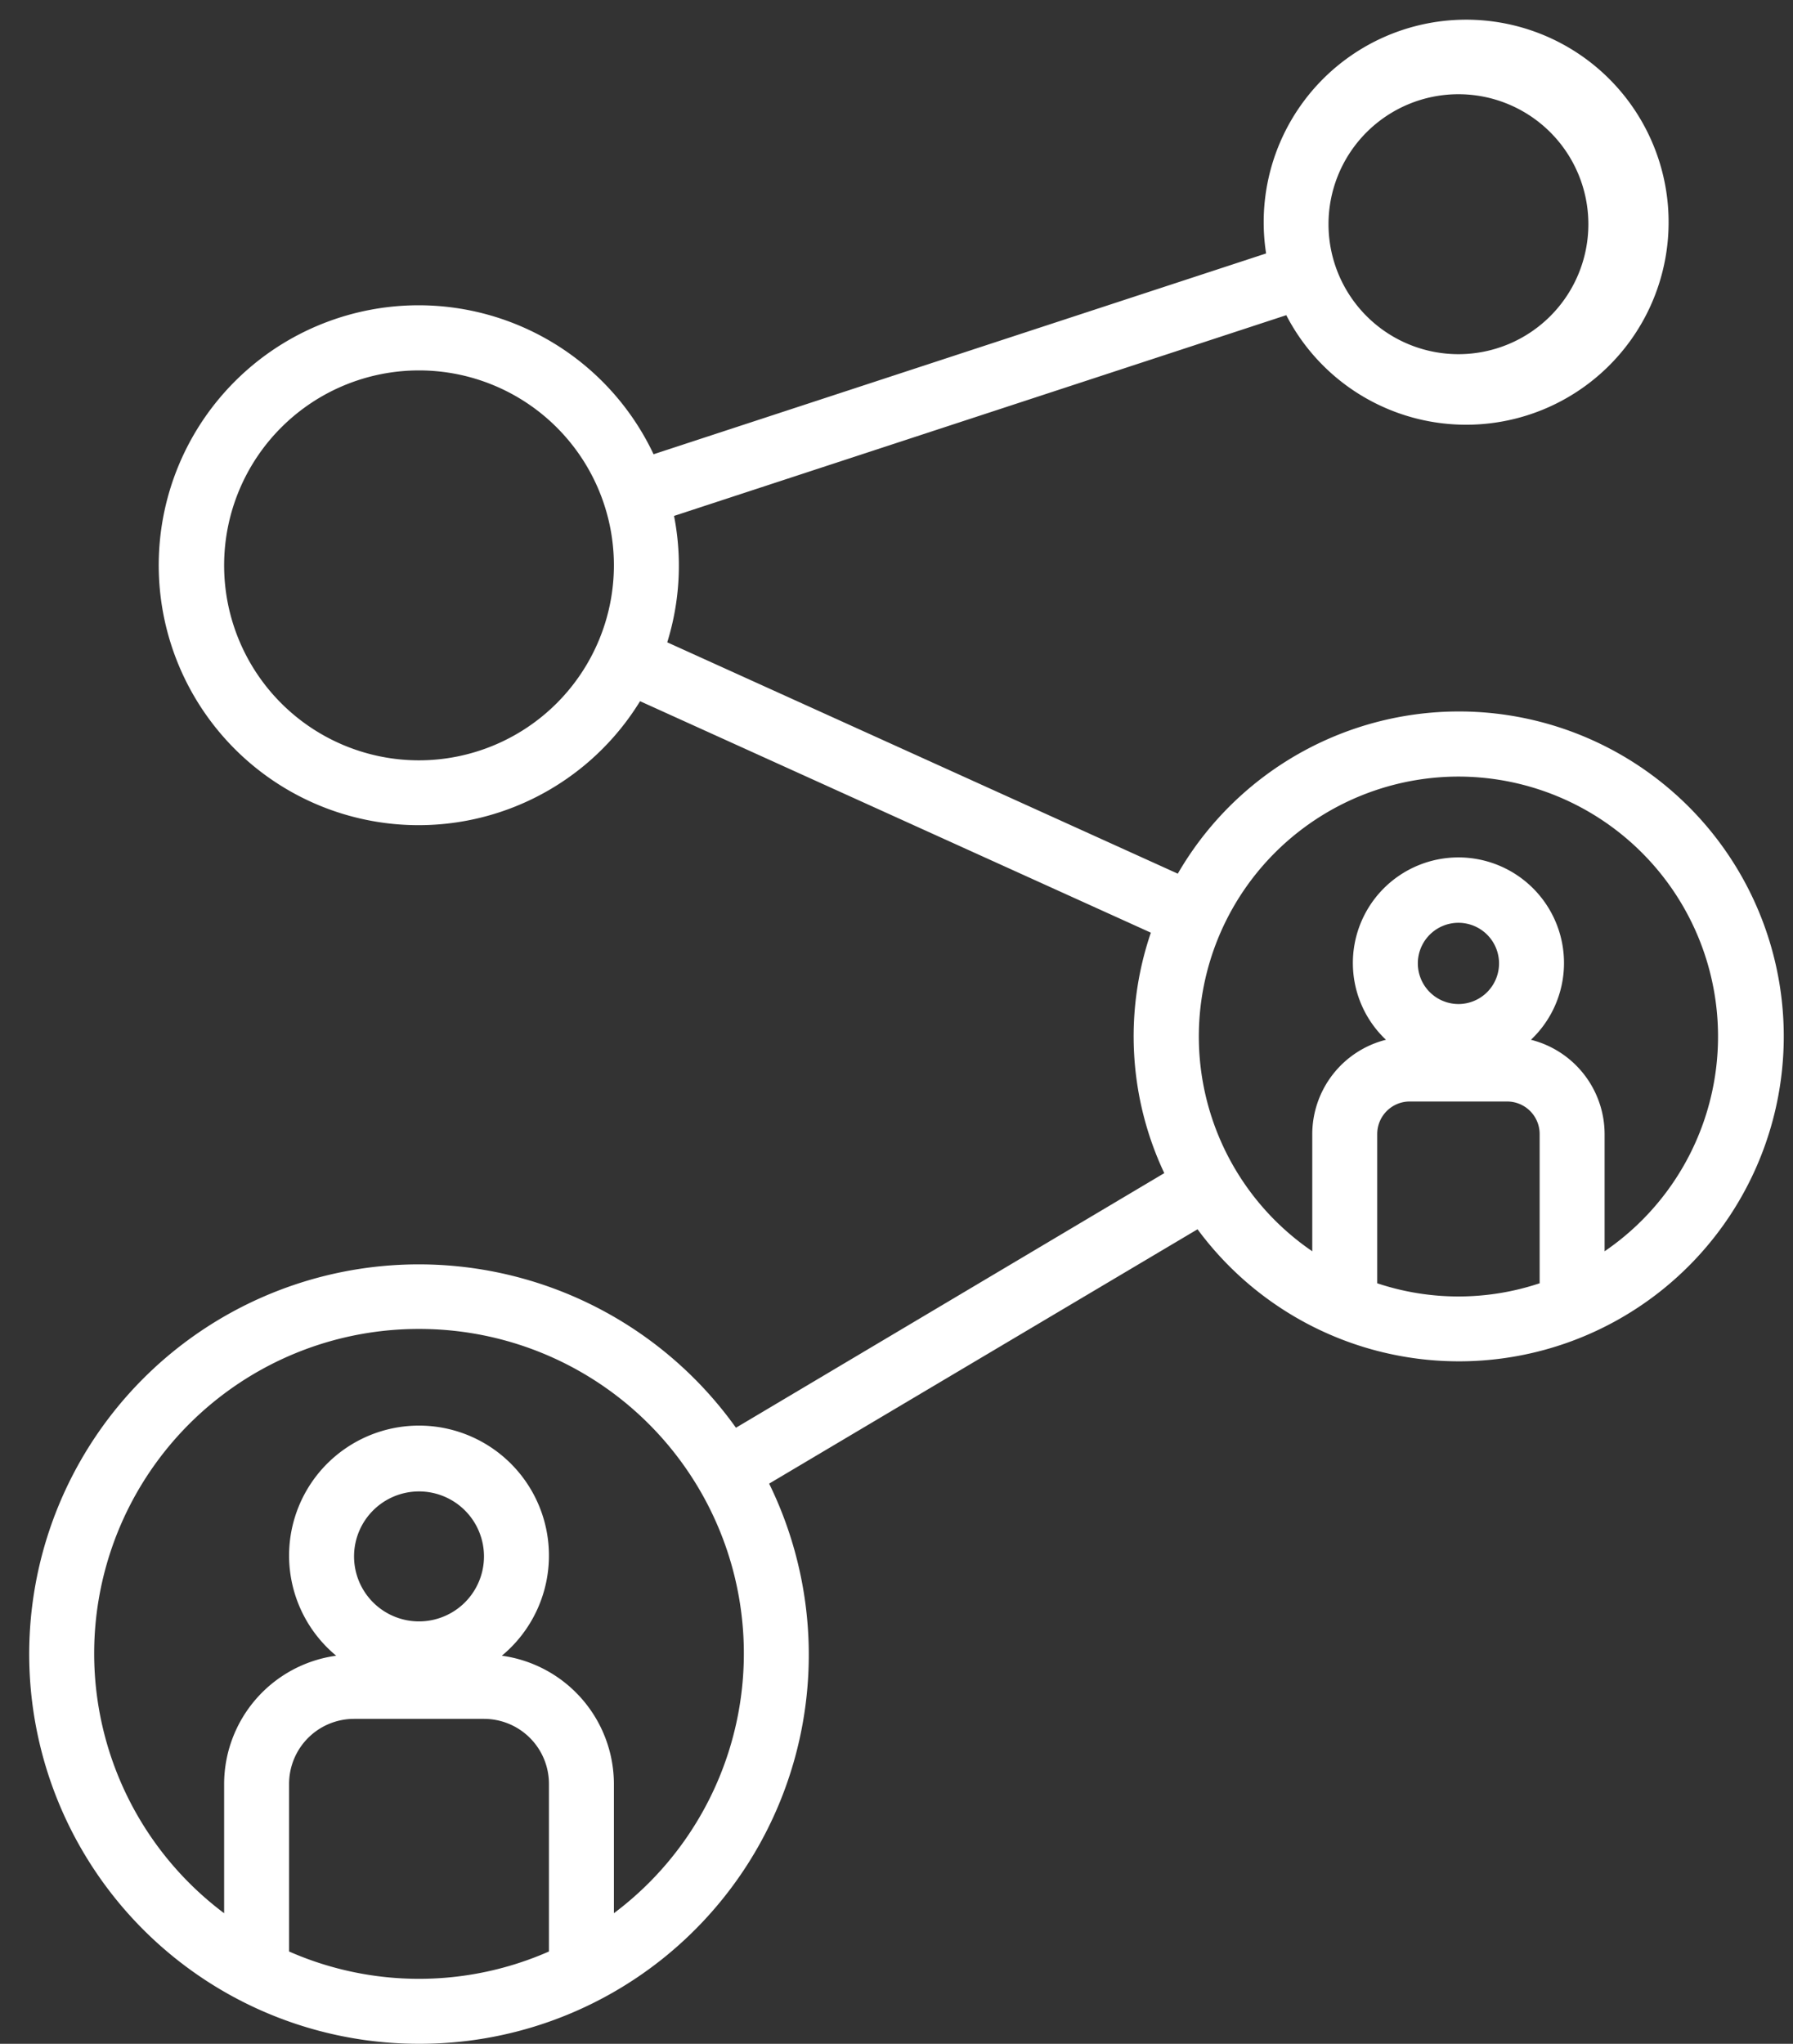
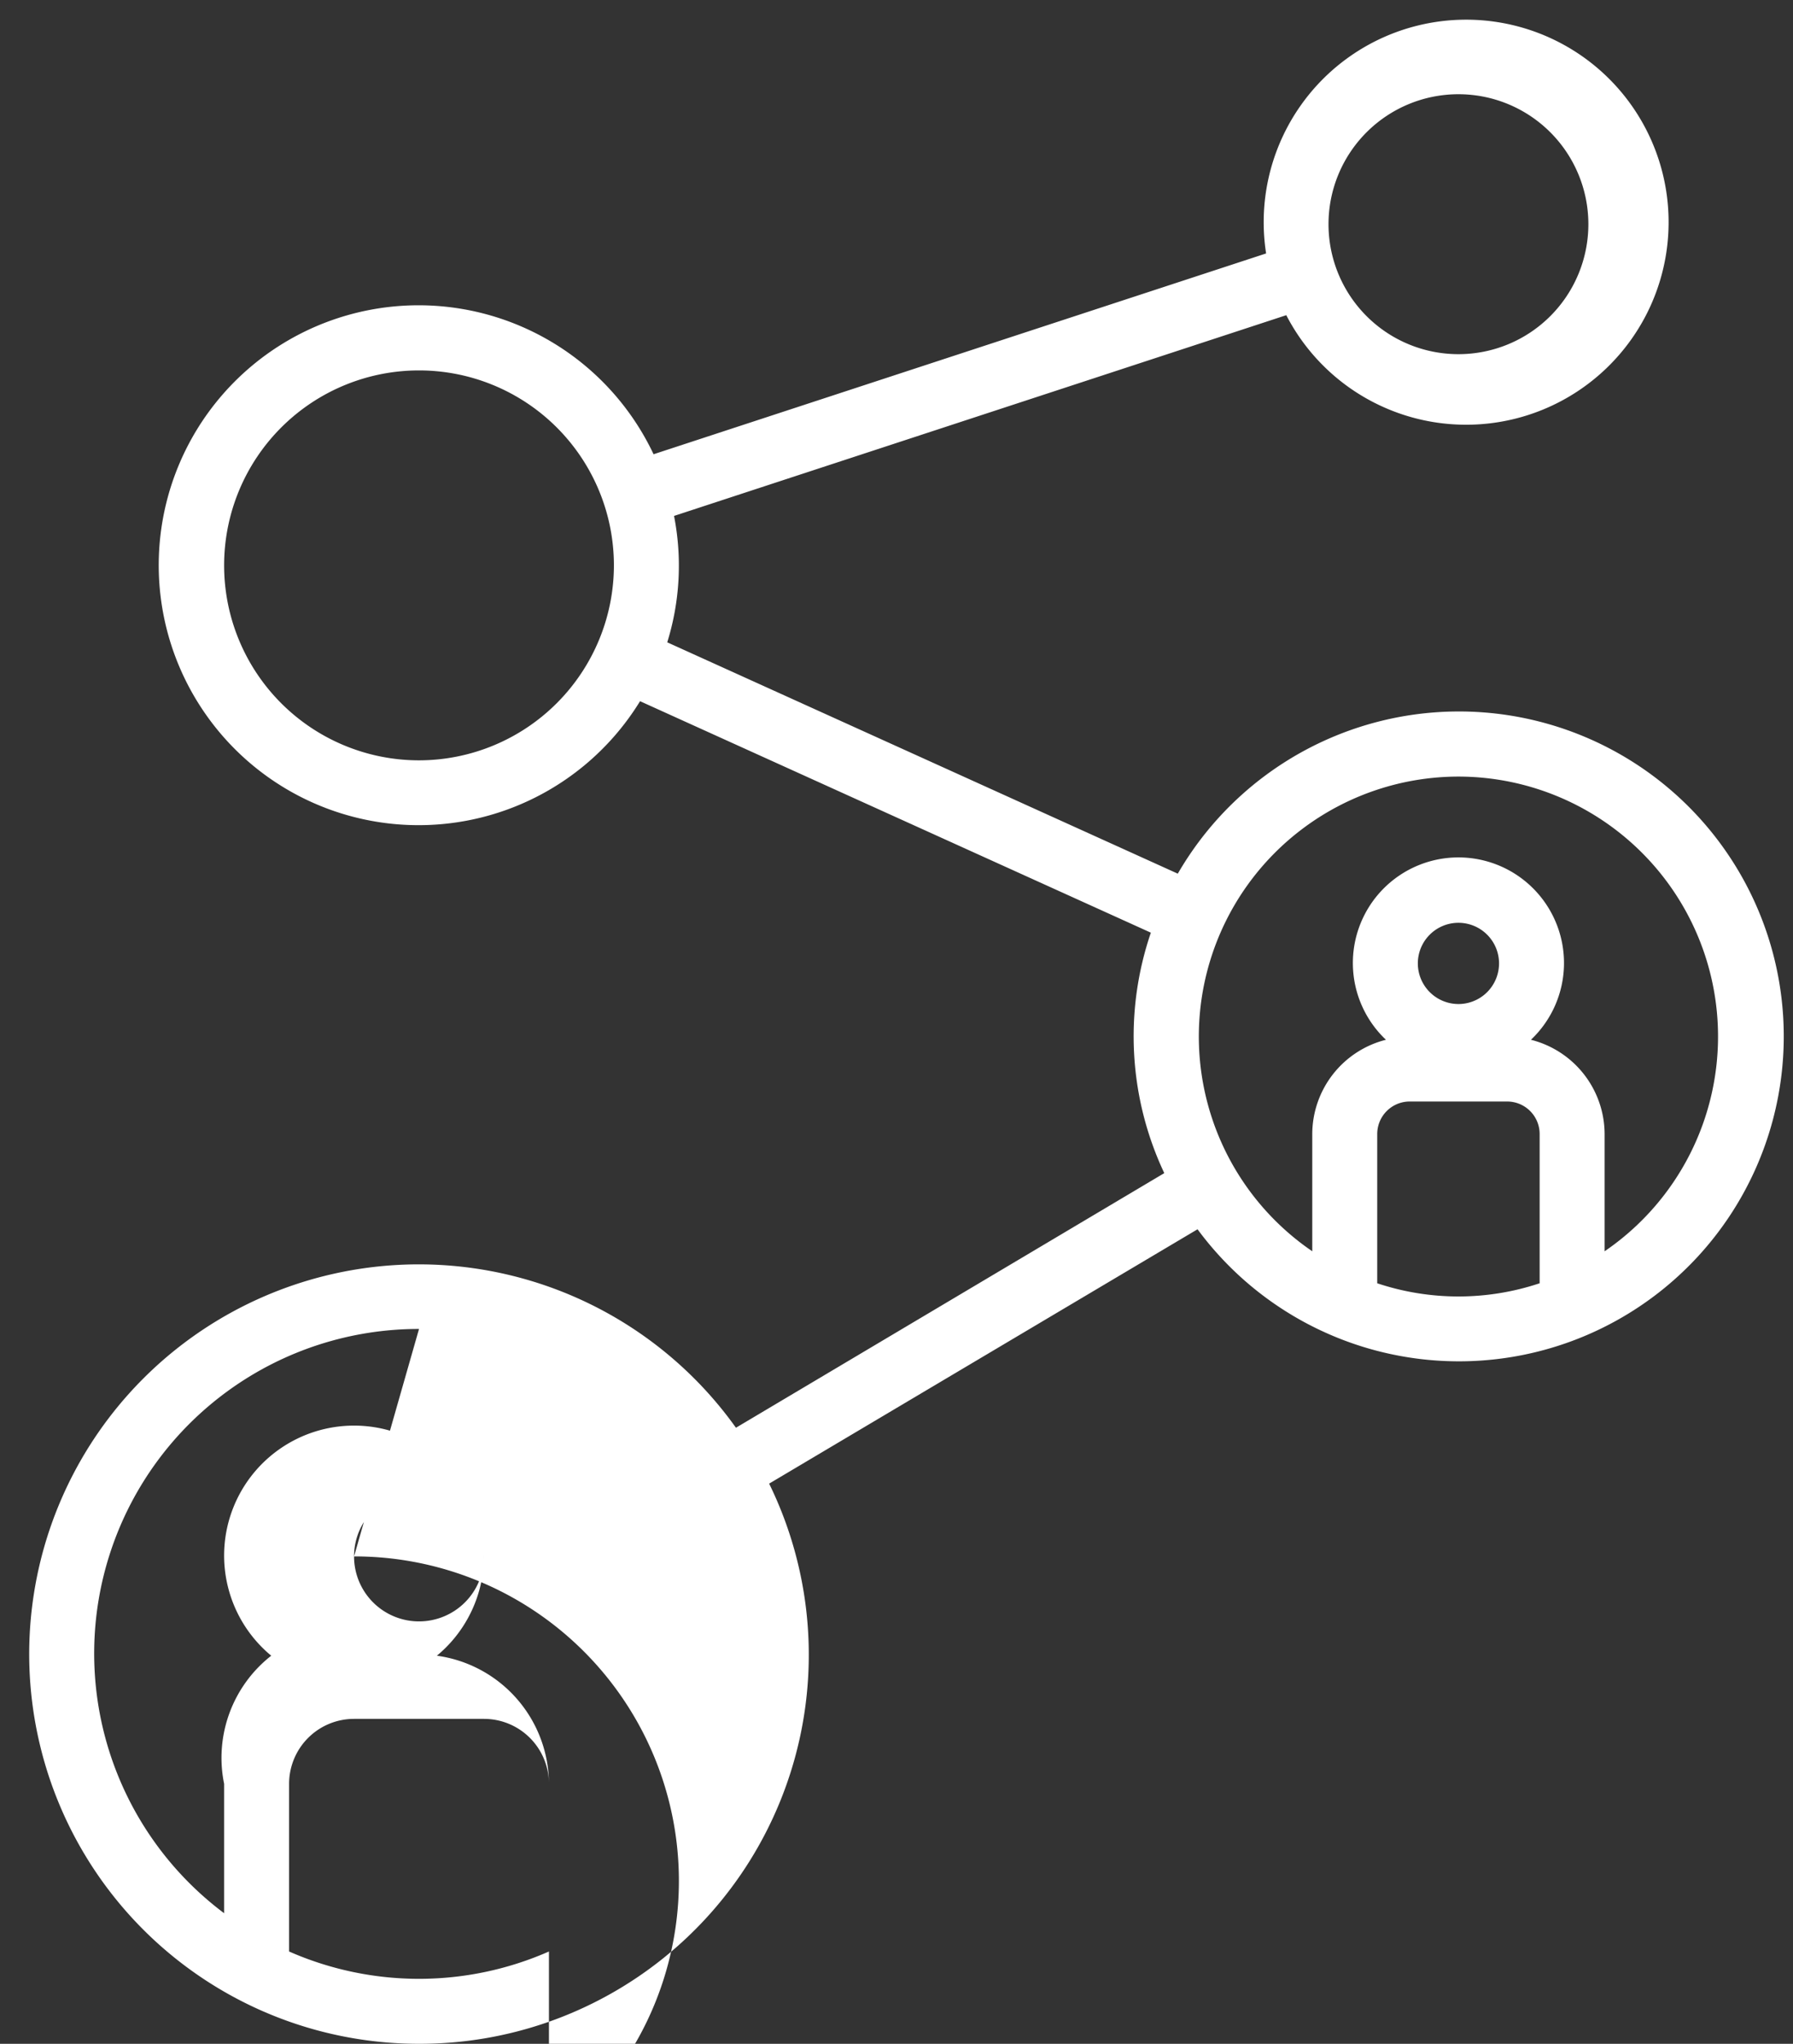
<svg xmlns="http://www.w3.org/2000/svg" data-name="Layer 1" fill="#ffffff" height="62.9" preserveAspectRatio="xMidYMid meet" version="1" viewBox="4.1 0.1 55.2 62.9" width="55.2" zoomAndPan="magnify">
  <rect x="4.1" y="0.1" width="55.2" height="62.9" fill="#333333" stroke="none" />
  <g id="change1_1">
-     <path d="M17,63A11.973,11.973,0,0,0,27.779,45.76l13.189-7.828a10,10,0,1,0-.608-10.944l-15.718-7.12a7.947,7.947,0,0,0,.209-3.89L43.7,9.8a6.233,6.233,0,1,0-.621-1.9L24.221,14.08a8,8,0,1,0-.416,7.6l15.726,7.124a9.867,9.867,0,0,0,.413,7.4L26.757,44.04A11.994,11.994,0,1,0,17,63ZM51.5,39.594a7.9,7.9,0,0,1-5,0V35a1,1,0,0,1,1-1h3a1,1,0,0,1,1,1ZM47.75,29.75A1.25,1.25,0,1,1,49,31,1.252,1.252,0,0,1,47.75,29.75ZM49,24a8,8,0,0,1,4.5,14.609V35a3,3,0,0,0-2.268-2.9,3.25,3.25,0,1,0-4.464,0A3,3,0,0,0,44.5,35v3.609A8,8,0,0,1,49,24ZM49,3a4,4,0,1,1-4,4A4,4,0,0,1,49,3ZM17,23.5a6,6,0,1,1,6-6A6.006,6.006,0,0,1,17,23.5Zm4,36.659a9.933,9.933,0,0,1-8,0V55a2,2,0,0,1,2-2h4a2,2,0,0,1,2,2ZM15,48a2,2,0,1,1,2,2A2,2,0,0,1,15,48Zm2-7a9.987,9.987,0,0,1,6,17.981V55a3.993,3.993,0,0,0-3.45-3.944,4,4,0,1,0-5.1,0A3.993,3.993,0,0,0,11,55v3.981A9.987,9.987,0,0,1,17,41Z" fill="inherit" />
+     <path d="M17,63A11.973,11.973,0,0,0,27.779,45.76l13.189-7.828a10,10,0,1,0-.608-10.944l-15.718-7.12a7.947,7.947,0,0,0,.209-3.89L43.7,9.8a6.233,6.233,0,1,0-.621-1.9L24.221,14.08a8,8,0,1,0-.416,7.6l15.726,7.124a9.867,9.867,0,0,0,.413,7.4L26.757,44.04A11.994,11.994,0,1,0,17,63ZM51.5,39.594a7.9,7.9,0,0,1-5,0V35a1,1,0,0,1,1-1h3a1,1,0,0,1,1,1ZM47.75,29.75A1.25,1.25,0,1,1,49,31,1.252,1.252,0,0,1,47.75,29.75ZM49,24a8,8,0,0,1,4.5,14.609V35a3,3,0,0,0-2.268-2.9,3.25,3.25,0,1,0-4.464,0A3,3,0,0,0,44.5,35v3.609A8,8,0,0,1,49,24ZM49,3a4,4,0,1,1-4,4A4,4,0,0,1,49,3ZM17,23.5a6,6,0,1,1,6-6A6.006,6.006,0,0,1,17,23.5Zm4,36.659a9.933,9.933,0,0,1-8,0V55a2,2,0,0,1,2-2h4a2,2,0,0,1,2,2ZM15,48a2,2,0,1,1,2,2A2,2,0,0,1,15,48Za9.987,9.987,0,0,1,6,17.981V55a3.993,3.993,0,0,0-3.45-3.944,4,4,0,1,0-5.1,0A3.993,3.993,0,0,0,11,55v3.981A9.987,9.987,0,0,1,17,41Z" fill="inherit" />
  </g>
</svg>